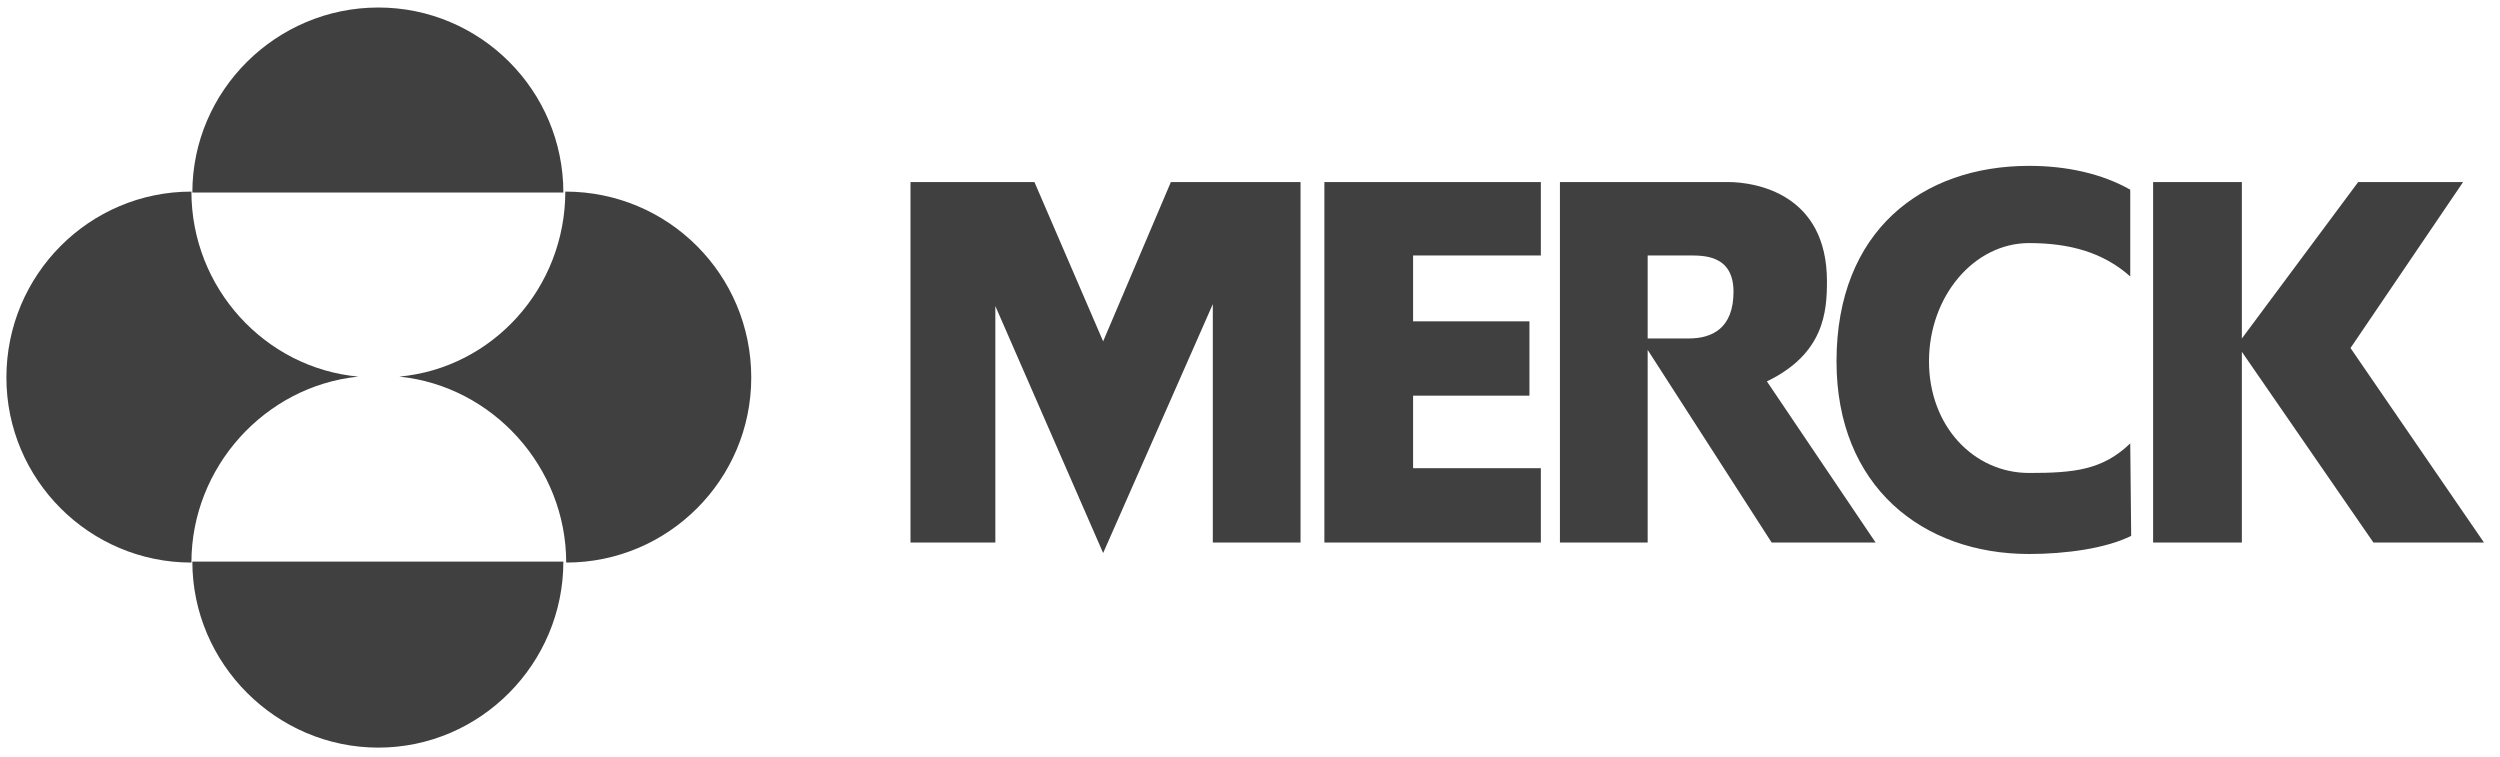
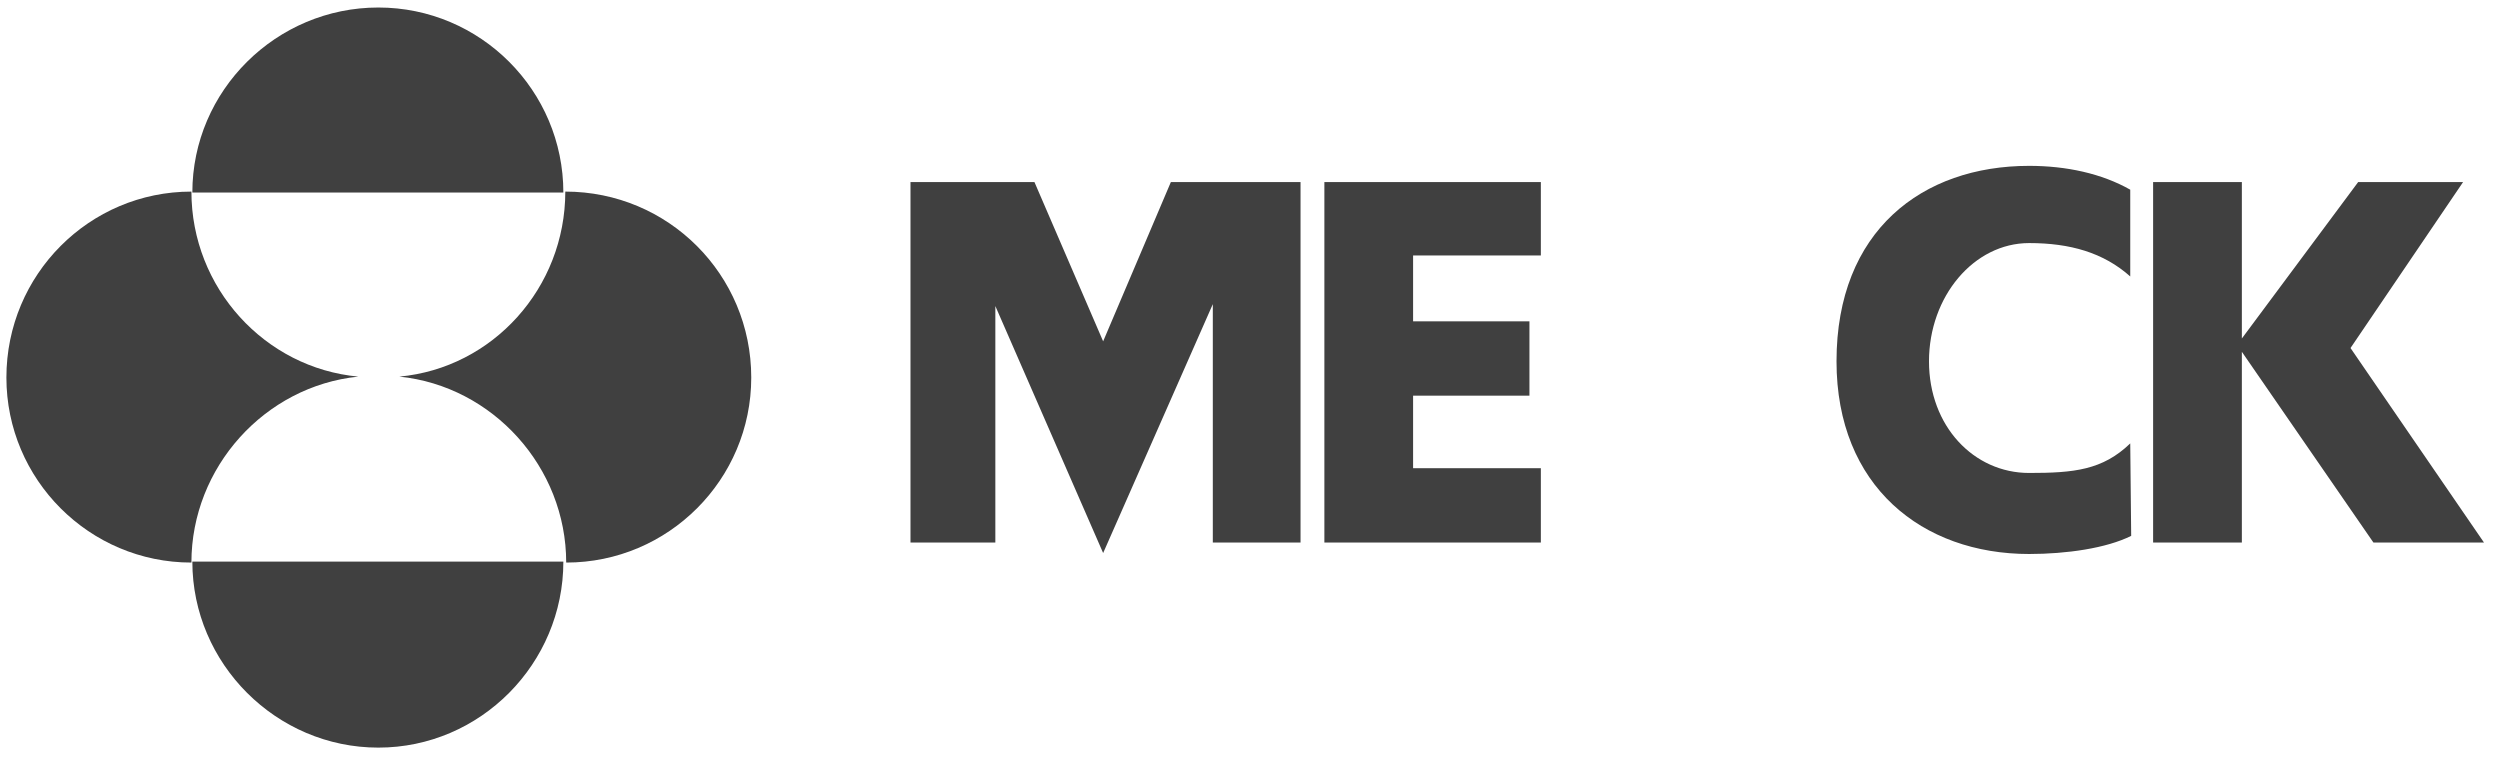
<svg xmlns="http://www.w3.org/2000/svg" width="152" height="46" viewBox="0 0 152 46" fill="none">
  <path fill-rule="evenodd" clip-rule="evenodd" d="M24.279 22.898C29.962 23.476 34.425 28.405 34.425 34.204C40.631 34.204 45.676 29.158 45.676 22.955C45.676 16.695 40.631 11.649 34.371 11.649C34.368 17.504 29.962 22.375 24.279 22.898ZM21.786 22.898C16.104 23.476 11.638 28.405 11.638 34.204C5.435 34.204 0.389 29.158 0.389 22.955C0.389 16.695 5.435 11.649 11.638 11.649C11.638 17.504 16.104 22.375 21.786 22.898ZM34.252 34.147C34.252 40.35 29.207 45.455 23.003 45.455C16.8 45.455 11.695 40.35 11.695 34.147H34.252ZM34.252 11.708C34.252 5.502 29.207 0.457 23.003 0.457C16.8 0.457 11.695 5.502 11.695 11.708H34.252Z" fill="#404040" />
-   <path fill-rule="evenodd" clip-rule="evenodd" d="M100.178 15.533H102.674C103.541 15.533 105.397 15.476 105.397 17.738C105.397 19.94 104.123 20.579 102.674 20.579H100.178V21.273L107.717 32.986H114.037L107.428 23.188C110.907 21.507 111.079 18.955 111.079 17.101C111.079 11.766 106.73 11.068 105.049 11.068H94.844V32.986H100.178V15.533Z" fill="#404040" />
  <path fill-rule="evenodd" clip-rule="evenodd" d="M80.522 11.069H93.684V15.534H85.916V19.536H92.99V24.058H85.916V28.465H93.684V32.987H80.522V11.069ZM55.358 32.987H60.517V18.608L67.071 33.624L73.739 18.492V32.987H79.073V11.069H71.189L67.071 20.753L62.894 11.069H55.358V32.987ZM130.909 32.987V11.069H136.305V20.58L143.377 11.069H149.756L142.911 21.16L151.027 32.987H144.305L136.305 21.39V32.987H130.909ZM129.519 26.959C127.836 28.581 126.098 28.756 123.37 28.756C120.008 28.756 117.283 25.915 117.283 21.97C117.283 18.025 120.008 14.779 123.37 14.779C125.863 14.779 127.892 15.359 129.519 16.808V11.533C127.781 10.548 125.634 10.084 123.37 10.084C116.878 10.084 111.66 14.024 111.66 21.97C111.66 29.566 116.878 33.683 123.37 33.683C125.634 33.683 128.07 33.335 129.576 32.58L129.519 26.956V26.959Z" fill="#404040" />
</svg>